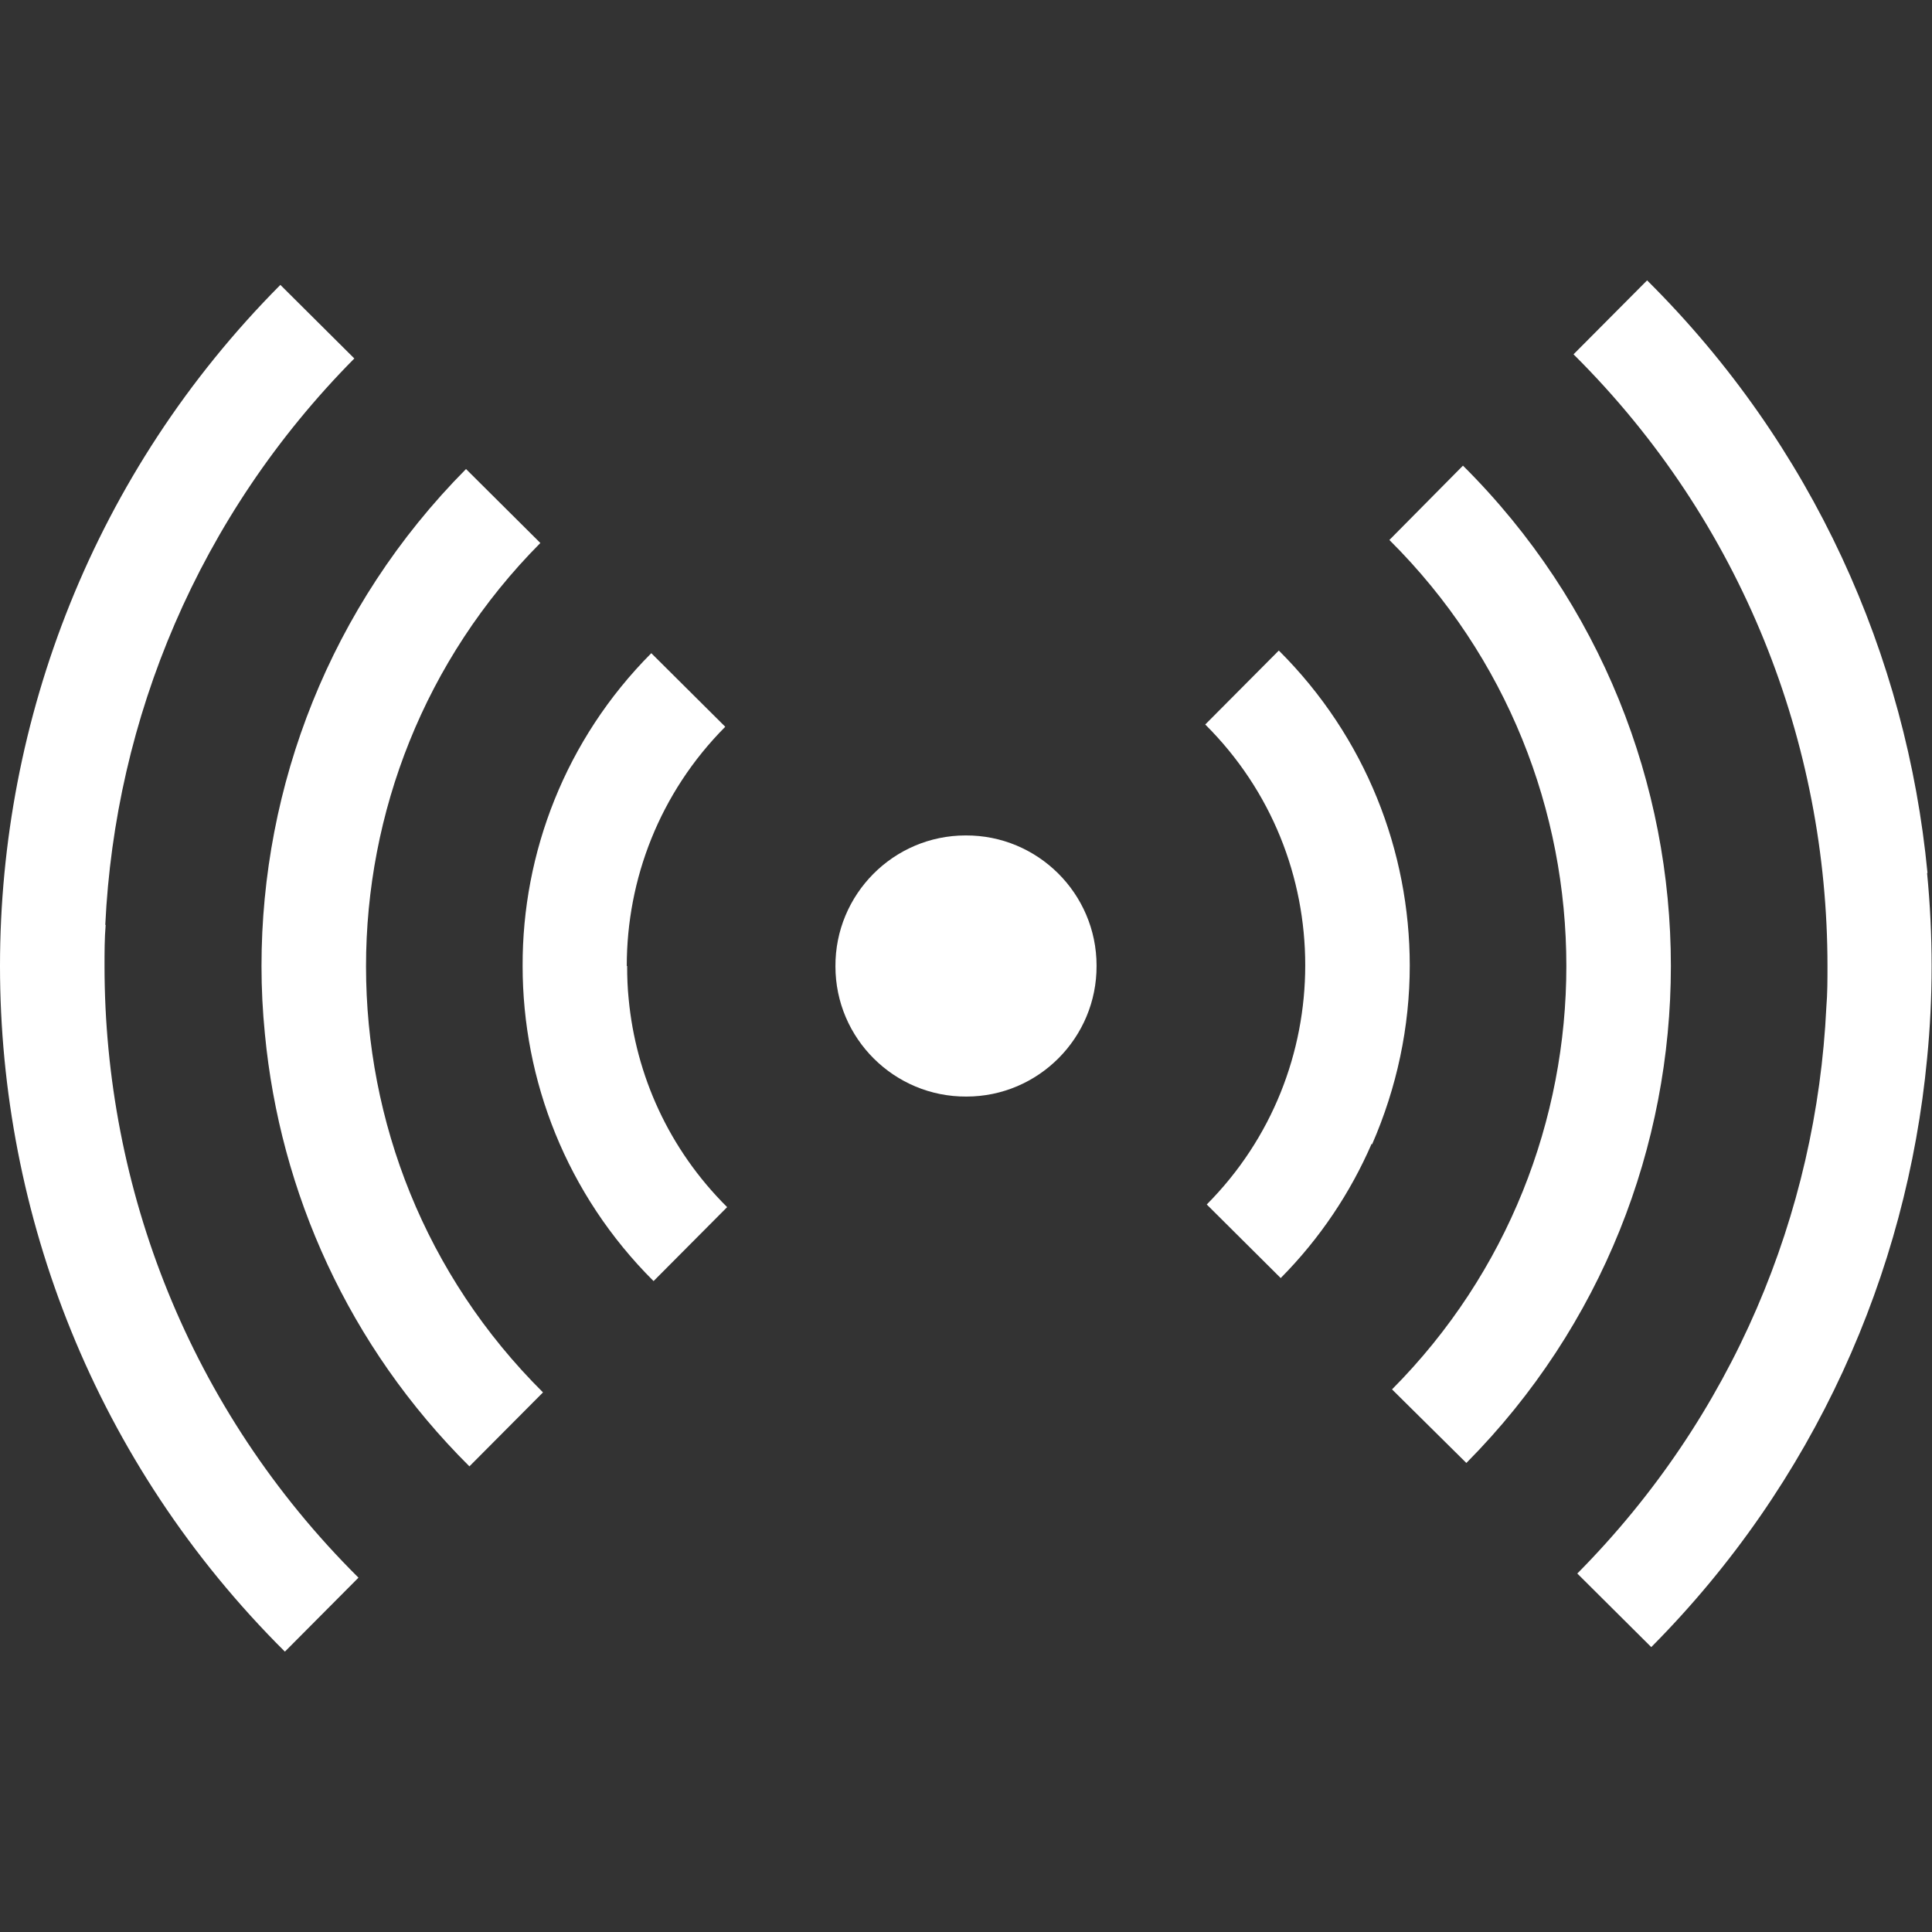
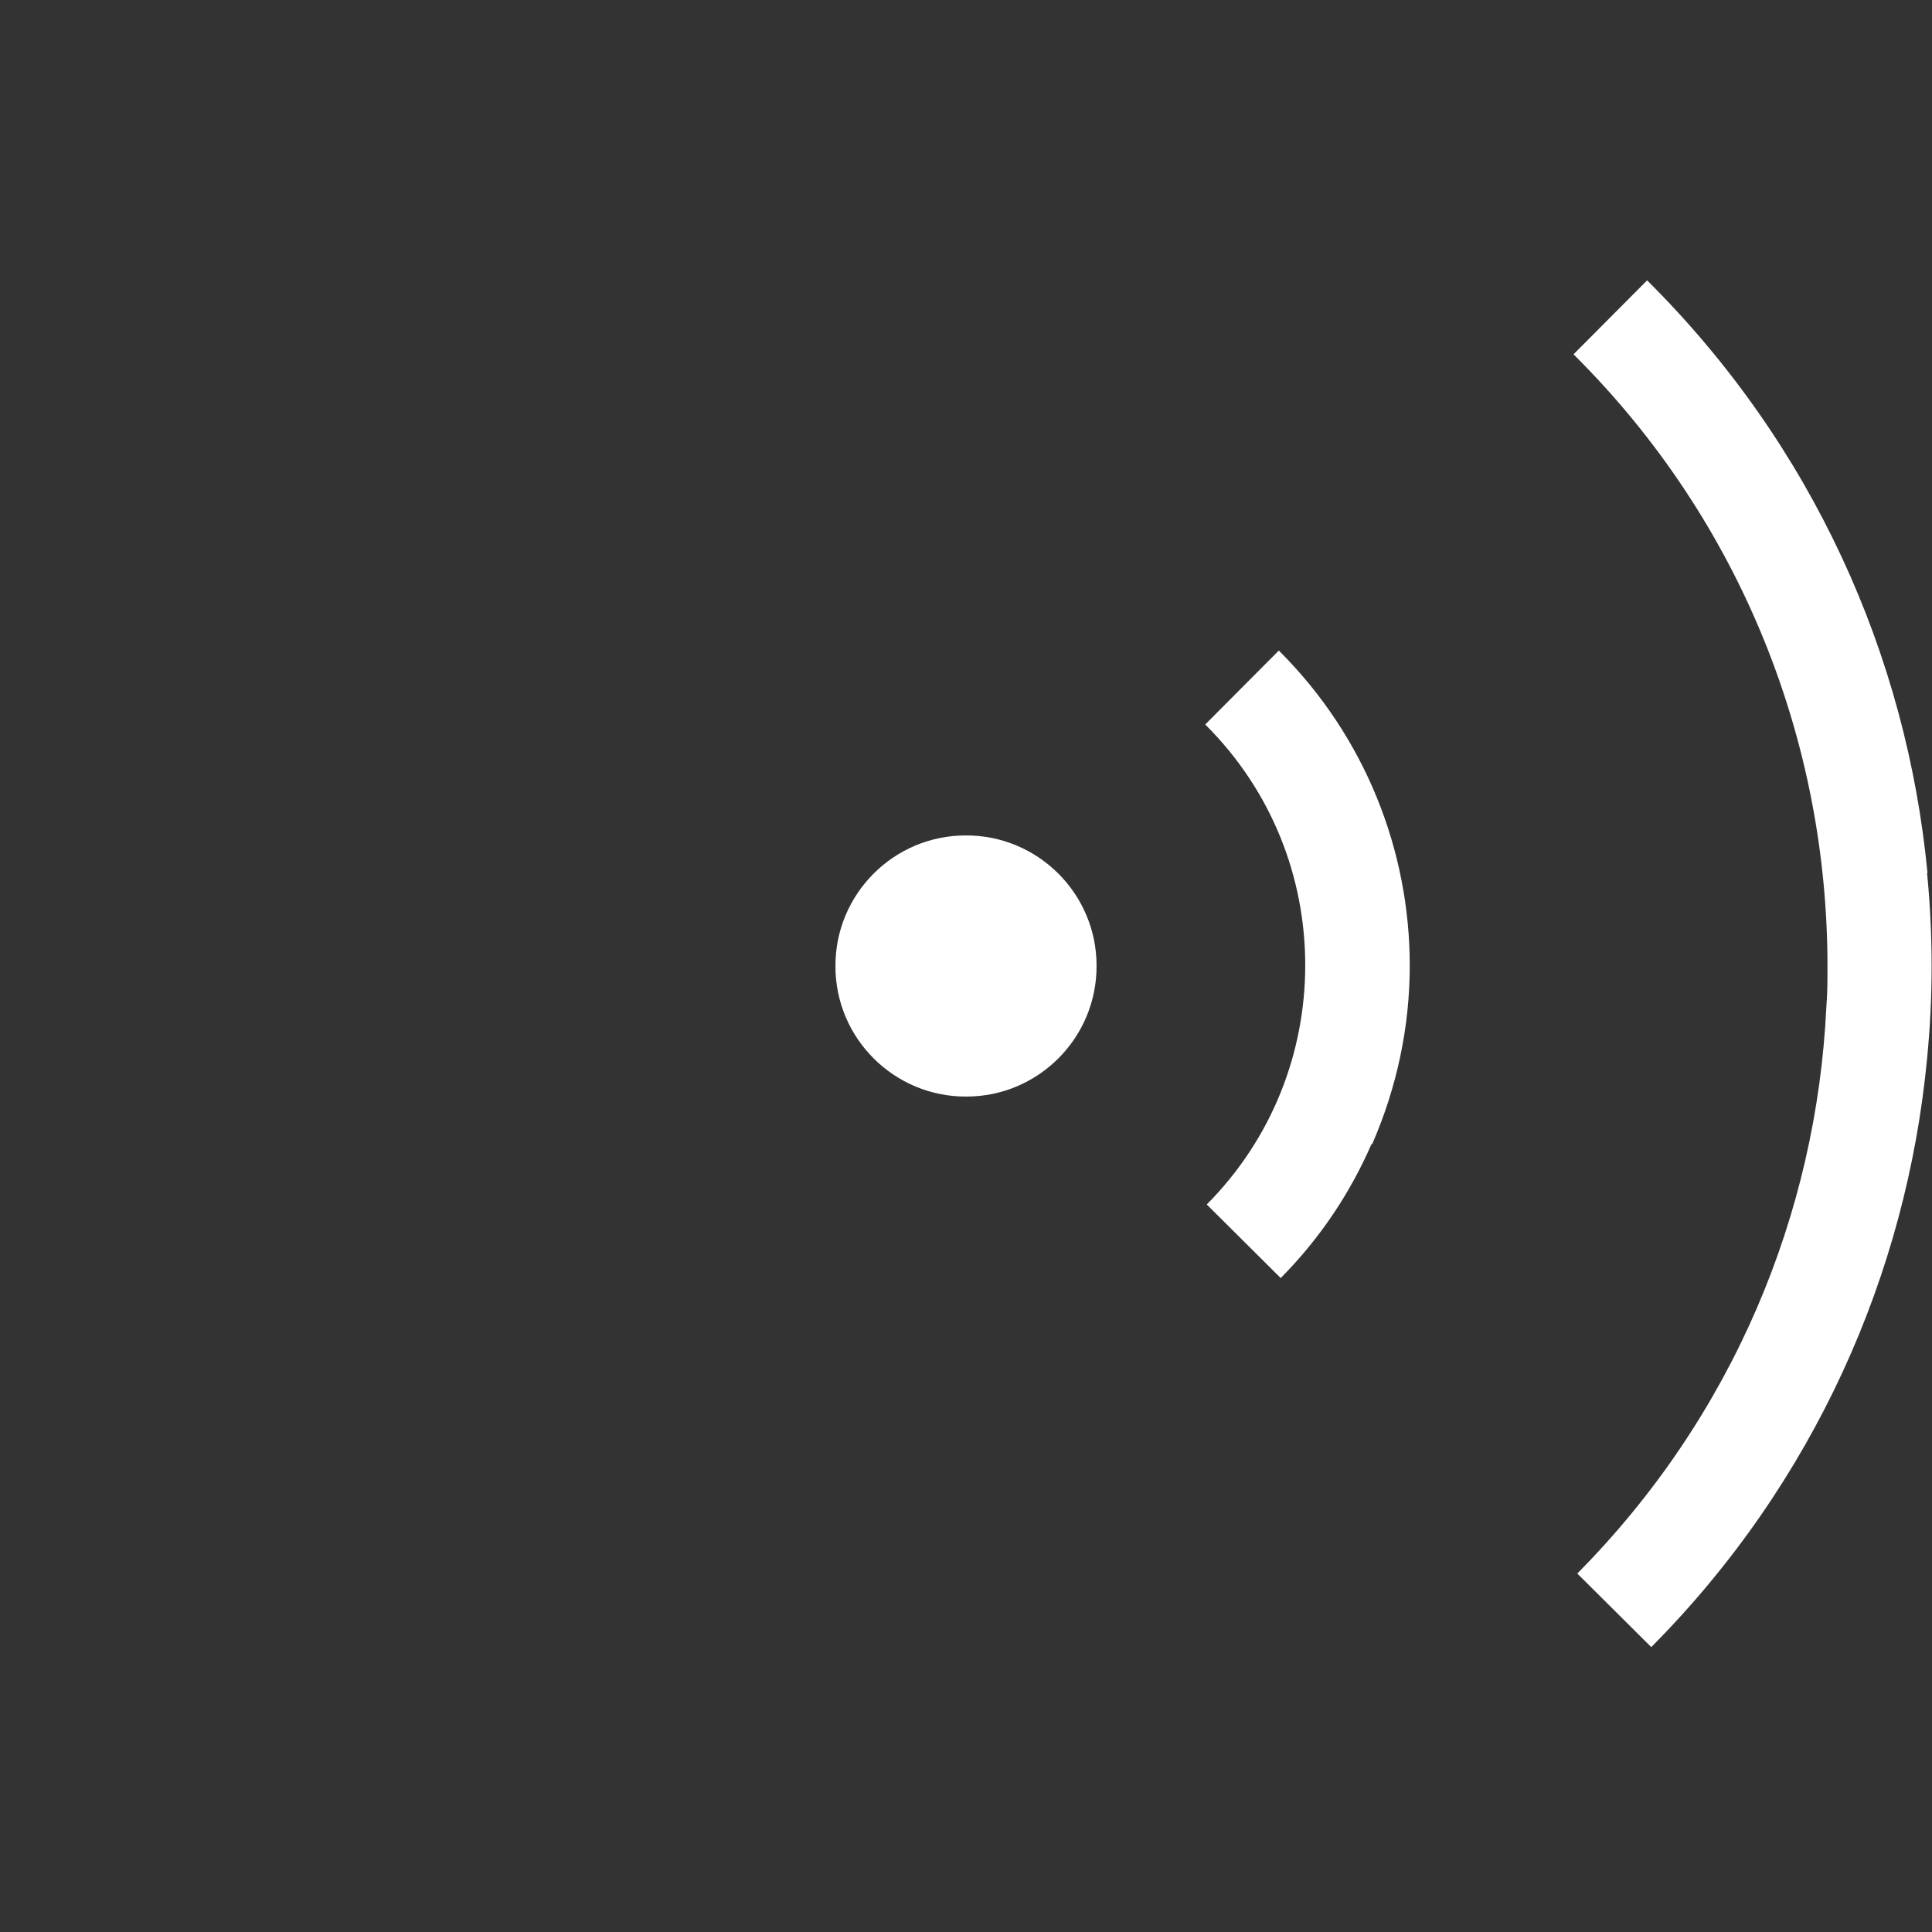
<svg xmlns="http://www.w3.org/2000/svg" id="_x32_" version="1.1" viewBox="0 0 512 512">
  <rect x="0" y="0" width="512" height="512" fill="#333333" stroke="none" />
  <defs>
    <style>
      .st0 {
        fill: #fff;
      }
    </style>
  </defs>
  <path class="st0" d="M510.8,231.3c-5.5-57.4-30.3-113.3-74.3-157l-19.5,19.6c44.9,44.6,67.3,103.3,67.3,162.1,0,3.6,0,7.3-.3,10.9-2.6,54.6-24.6,108.3-66,150.1l19.6,19.5c43.3-43.6,67.7-99.1,73.1-156,.8-8.1,1.2-16.3,1.2-24.4,0-8.2-.4-16.5-1.2-24.7Z" />
  <path class="st0" d="M363.6,303.3c6.6-15.1,10-31.2,10-47.4,0-30.2-11.6-60.5-34.7-83.5l-19.5,19.6c17.7,17.6,26.5,40.6,26.5,63.8,0,23-8.7,45.9-26.1,63.4l19.6,19.5h0c10.5-10.6,18.5-22.7,24.1-35.6Z" />
-   <path class="st0" d="M387.7,123.4l-19.5,19.7c31.3,31.1,46.9,71.9,46.9,112.9,0,40.6-15.4,81.2-46.2,112.2l19.7,19.5c36.1-36.4,54.2-84.1,54.2-131.7,0-48-18.4-96.1-55.1-132.6Z" />
-   <path class="st0" d="M27.9,245.1c2.6-54.6,24.6-108.3,66-150.1l-19.6-19.5C24.8,125.3,0,190.7,0,256c0,65.8,25.2,131.7,75.5,181.7l19.5-19.6c-44.9-44.6-67.3-103.3-67.3-162.1,0-3.6,0-7.3.3-10.9Z" />
-   <path class="st0" d="M143.1,143.8l-19.6-19.5c-36.1,36.4-54.2,84.1-54.2,131.7,0,6,.3,12,.9,18,4,41.9,22.1,82.7,54.2,114.6l19.5-19.6c-31.3-31.1-46.9-71.9-46.9-112.9,0-40.6,15.4-81.2,46.2-112.2Z" />
-   <path class="st0" d="M166.1,256c0-23,8.7-45.9,26.1-63.4l-19.6-19.5c-22.8,22.9-34.2,53-34.1,82.9,0,30.2,11.6,60.5,34.7,83.5l19.5-19.6c-15.5-15.4-24.2-35-26.1-55.2-.3-2.9-.4-5.8-.4-8.7Z" />
  <path class="st0" d="M255.9,221.4c-19.1,0-34.6,15.6-34.5,34.7,0,19.1,15.6,34.6,34.7,34.5,19.1,0,34.6-15.6,34.5-34.7,0-19.1-15.6-34.6-34.7-34.5Z" />
</svg>